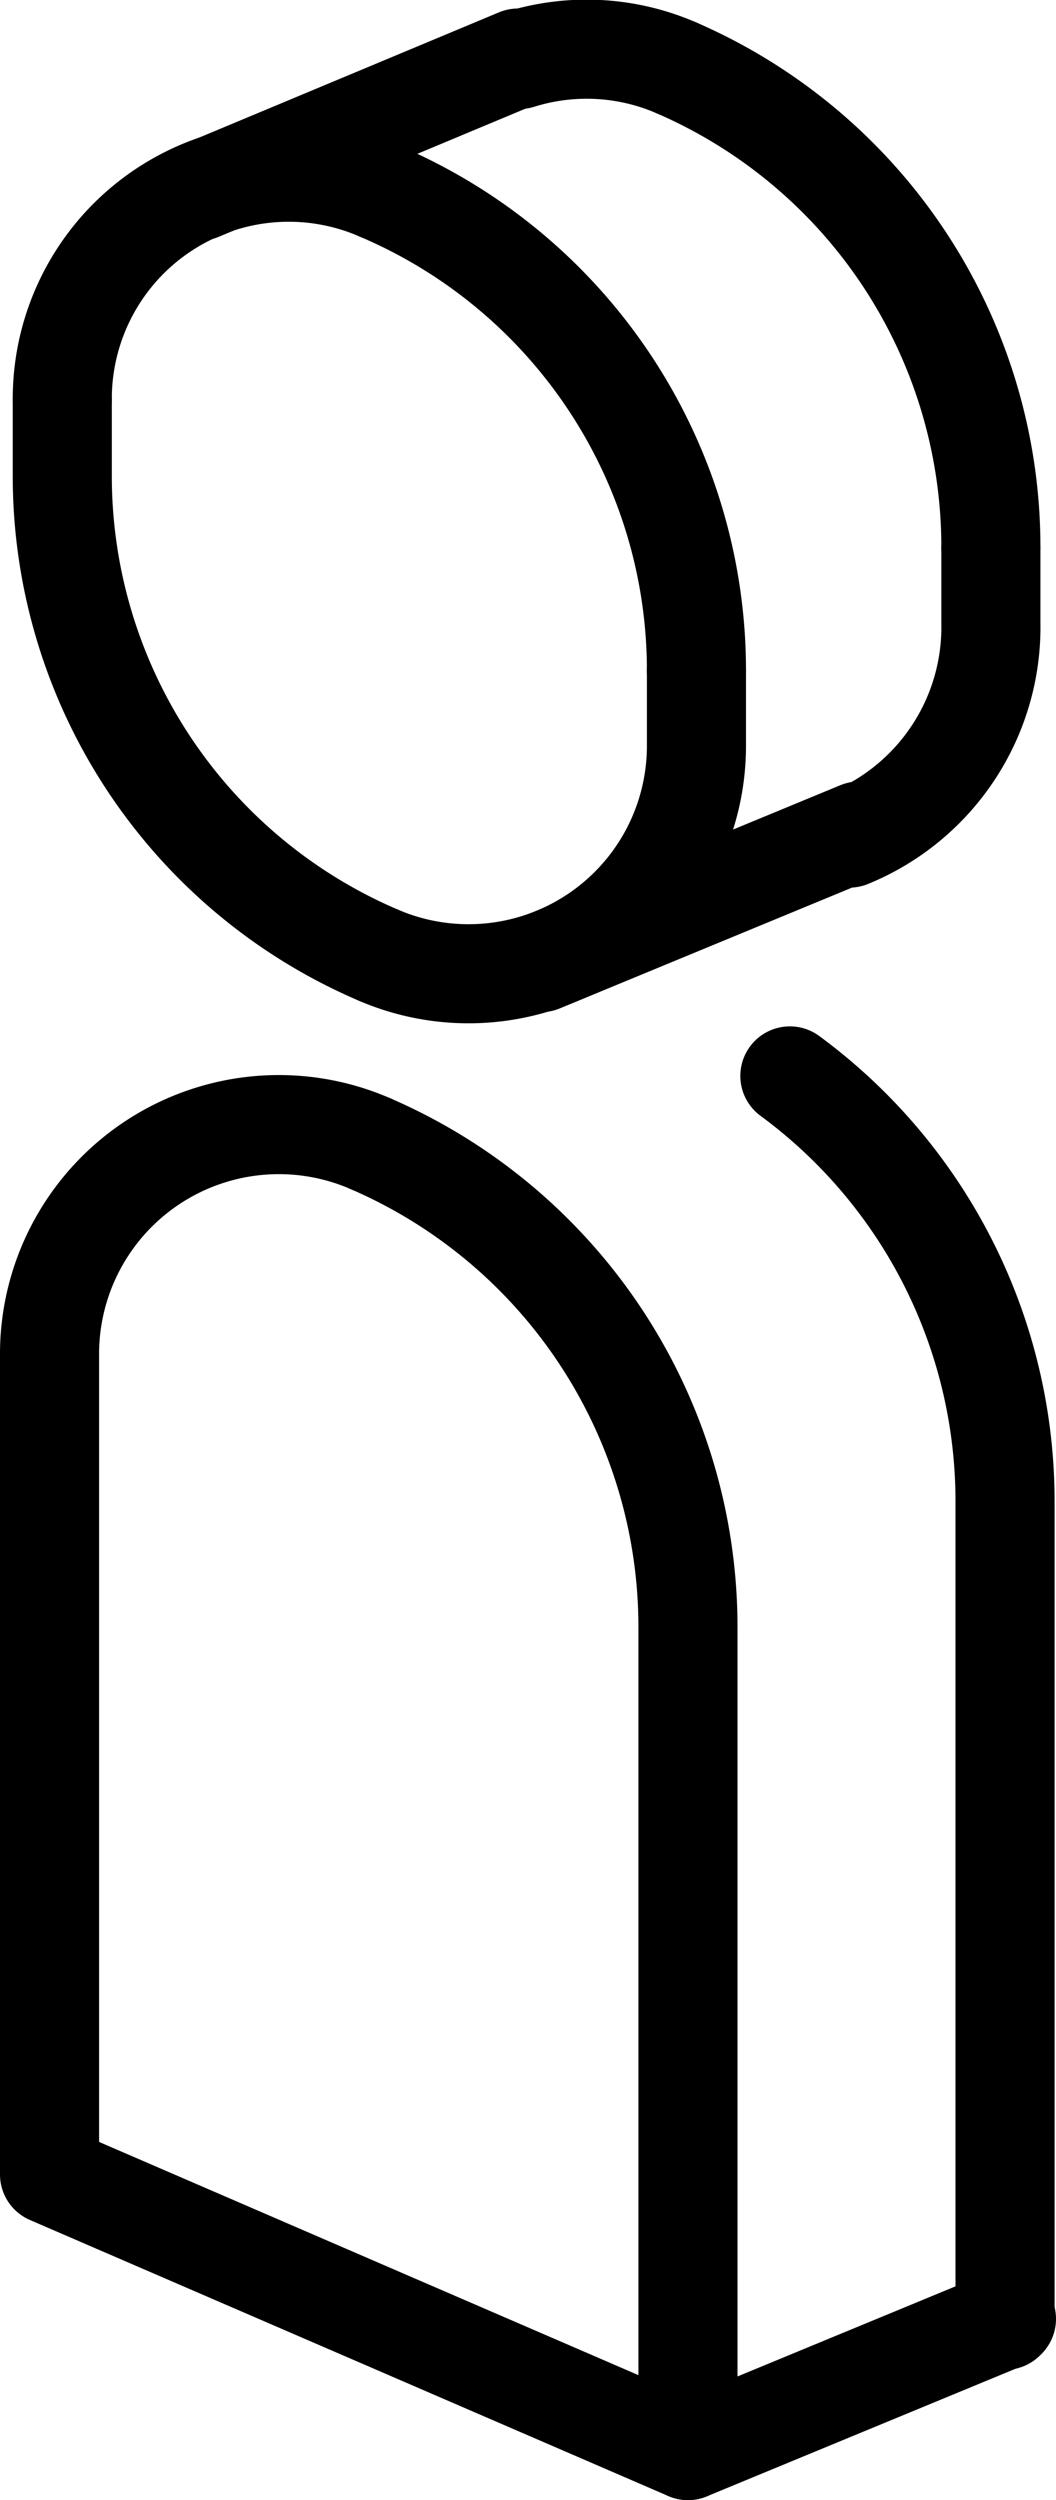
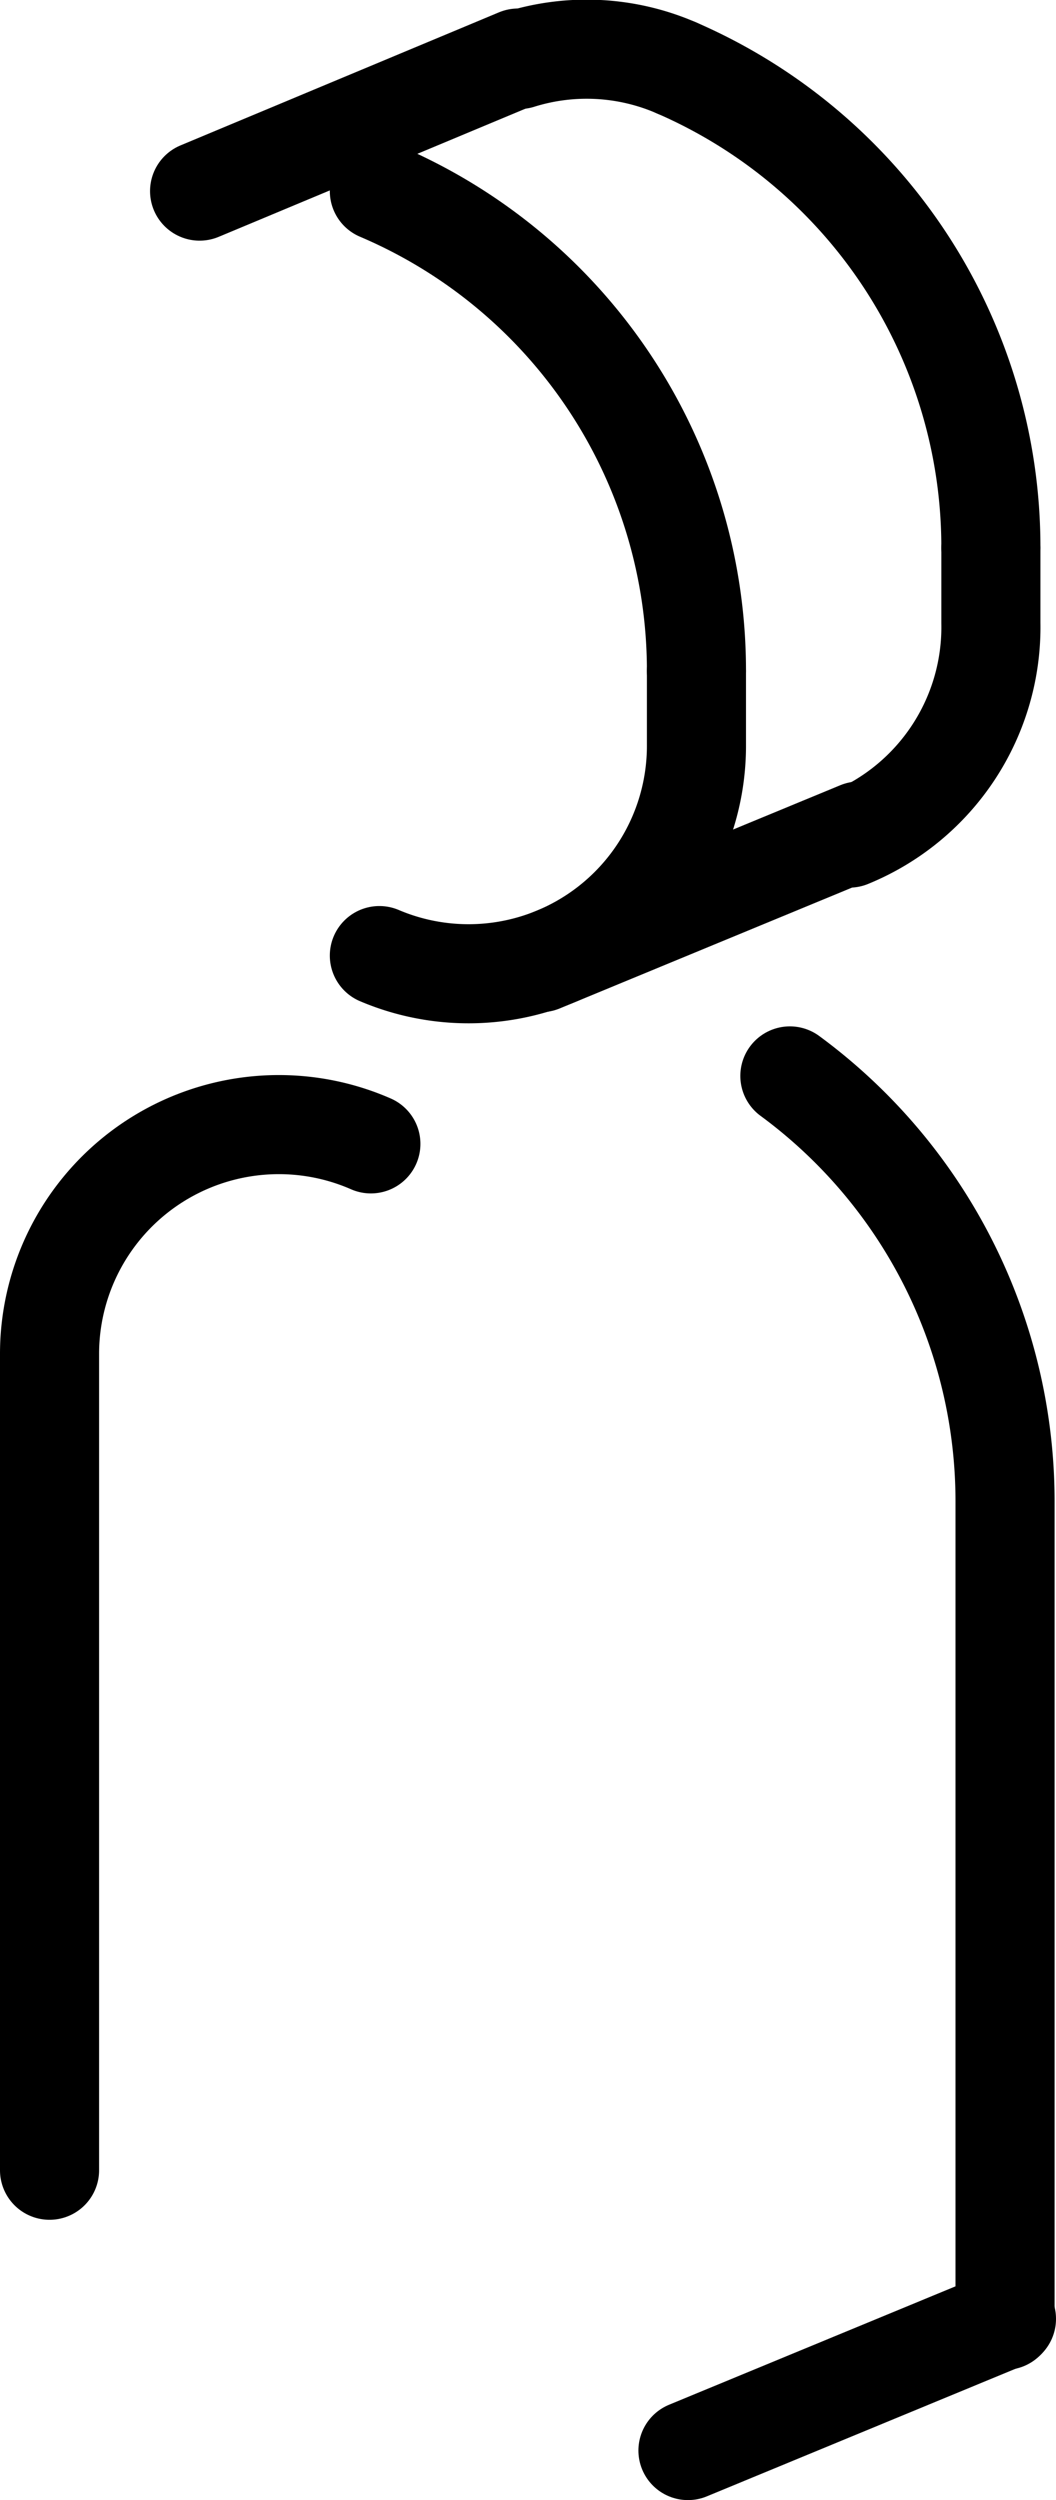
<svg xmlns="http://www.w3.org/2000/svg" viewBox="0 0 7.46 17.66">
  <defs>
    <style>.cls-1{fill:none;stroke:#000;stroke-linecap:round;stroke-linejoin:round;stroke-width:0.7px;}</style>
  </defs>
  <title>human</title>
  <g id="Layer_2" data-name="Layer 2">
    <g id="Rows">
      <g id="_7" data-name="7">
        <g id="Human">
          <line class="cls-1" x1="4.86" y1="17.31" x2="7.11" y2="16.38" />
-           <line class="cls-1" x1="4.86" y1="17.31" x2="0.35" y2="15.36" />
          <path class="cls-1" d="M2.62,8.08h0A1.62,1.62,0,0,0,.35,9.56v5.77" />
-           <path class="cls-1" d="M4.86,17.28V11.49A3.72,3.72,0,0,0,2.62,8.08h0" />
          <path class="cls-1" d="M7.1,16.39V10.6a3.73,3.73,0,0,0-1.52-3" />
          <path class="cls-1" d="M4.92,4.74h0A3.68,3.68,0,0,0,2.68,1.35h0" />
          <path class="cls-1" d="M2.68,6.75h0A1.61,1.61,0,0,0,4.92,5.26V4.74" />
-           <path class="cls-1" d="M.44,2.83v.54A3.68,3.68,0,0,0,2.68,6.75h0" />
-           <path class="cls-1" d="M2.68,1.35h0A1.6,1.6,0,0,0,.44,2.82h0" />
          <path class="cls-1" d="M7,3.87H7A3.69,3.69,0,0,0,4.78.48h0" />
          <path class="cls-1" d="M6,5.92A1.61,1.61,0,0,0,7,4.4V3.87" />
          <path class="cls-1" d="M4.78.48h0A1.59,1.59,0,0,0,3.67.42" />
          <line class="cls-1" x1="1.41" y1="1.35" x2="3.66" y2="0.41" />
          <line class="cls-1" x1="3.82" y1="6.8" x2="6.07" y2="5.87" />
        </g>
      </g>
    </g>
  </g>
</svg>